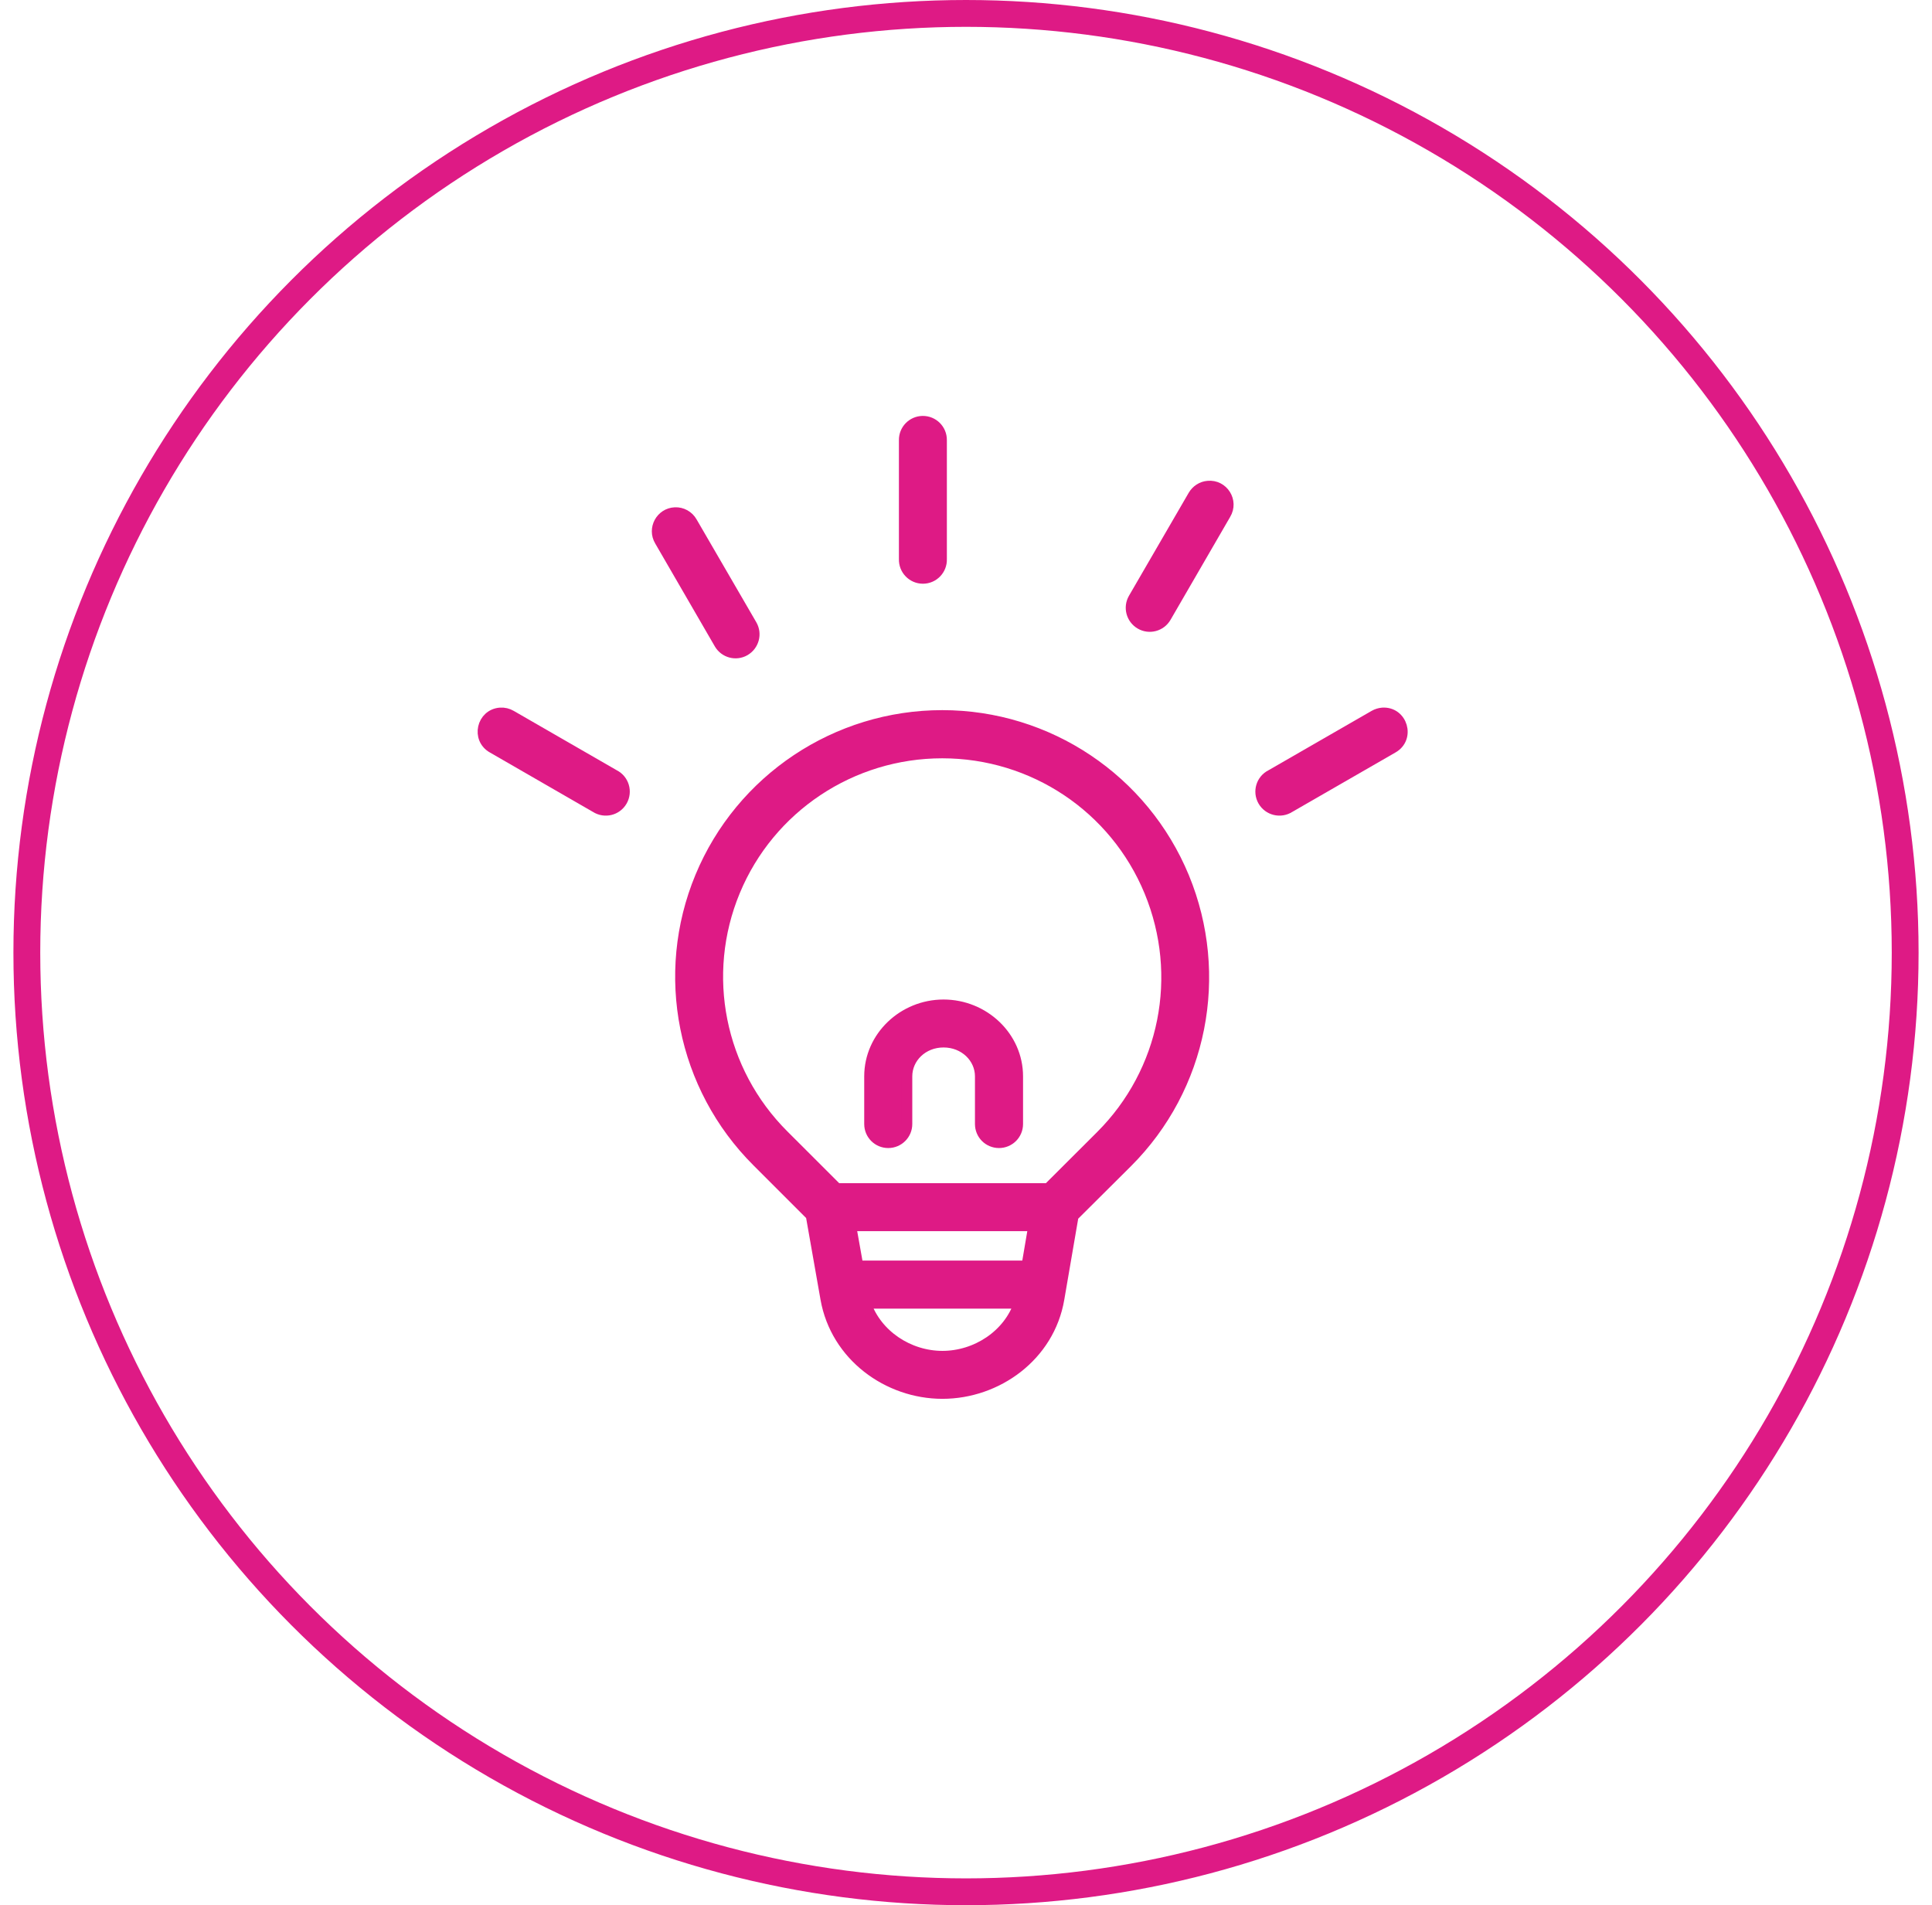
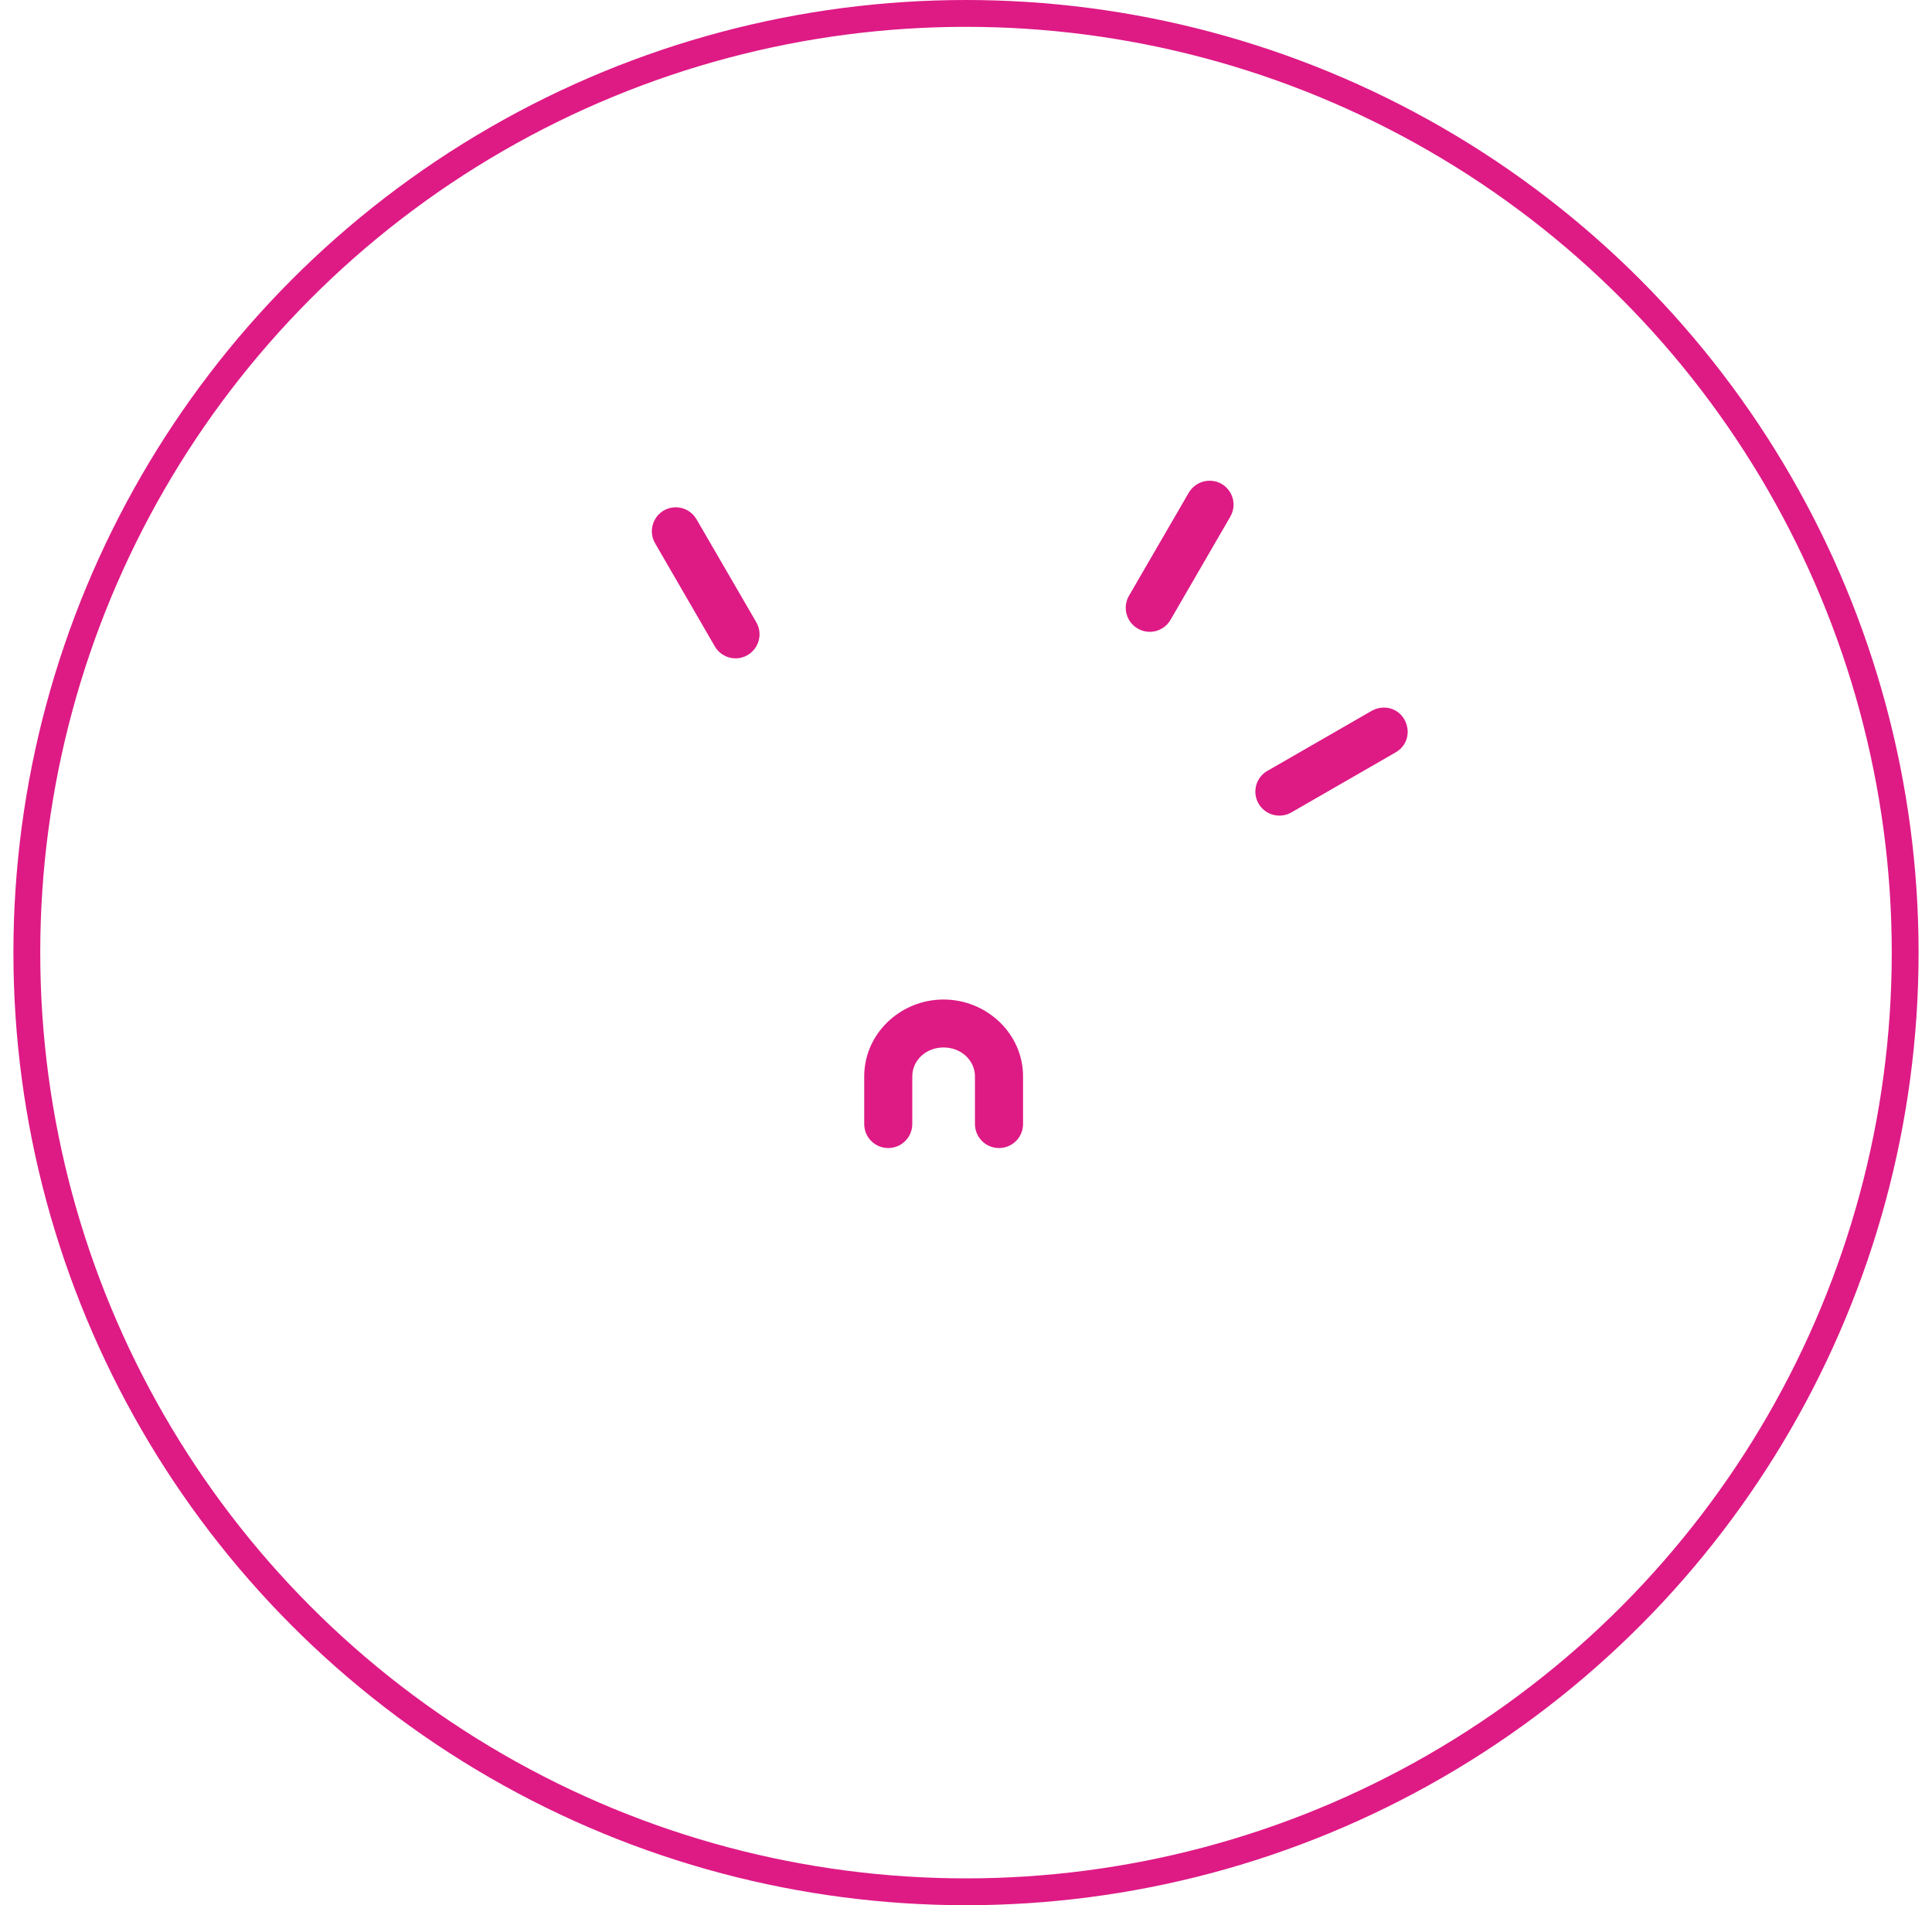
<svg xmlns="http://www.w3.org/2000/svg" width="72" height="71" viewBox="0 0 72 71" fill="none">
  <circle cx="36" cy="35.5" r="35" stroke="#DE1A85" />
  <path d="M51.522 26.57C51.414 26.58 51.309 26.611 51.216 26.665L47.364 28.883C47.009 29.061 46.878 29.502 47.076 29.847C47.276 30.191 47.72 30.299 48.055 30.086L51.906 27.868C52.547 27.505 52.257 26.525 51.522 26.57Z" fill="#DE1A85" stroke="#DE1A85" stroke-width="0.4" />
  <path d="M45.015 18.118C44.786 18.137 44.584 18.272 44.47 18.469L42.246 22.303C42.055 22.635 42.167 23.059 42.502 23.253C42.833 23.445 43.257 23.33 43.449 22.999L45.671 19.164C45.966 18.676 45.579 18.064 45.015 18.118Z" fill="#DE1A85" stroke="#DE1A85" stroke-width="0.4" />
-   <path d="M18.642 26.57C17.959 26.621 17.755 27.53 18.355 27.868L22.202 30.086C22.537 30.299 22.98 30.192 23.178 29.847C23.376 29.502 23.245 29.062 22.894 28.883L19.047 26.666C18.926 26.595 18.786 26.56 18.642 26.57Z" fill="#DE1A85" stroke="#DE1A85" stroke-width="0.4" />
  <path d="M25.154 19.105C24.632 19.128 24.322 19.702 24.59 20.152L26.811 23.986C27.002 24.318 27.427 24.433 27.758 24.241C28.09 24.046 28.205 23.623 28.013 23.291L25.787 19.457C25.659 19.23 25.414 19.093 25.154 19.105Z" fill="#DE1A85" stroke="#DE1A85" stroke-width="0.4" />
-   <path d="M34.382 15.7C33.999 15.706 33.693 16.022 33.7 16.405V20.833C33.687 21.225 33.999 21.553 34.395 21.553C34.788 21.553 35.102 21.225 35.087 20.833V16.405C35.093 16.012 34.774 15.694 34.382 15.7Z" fill="#DE1A85" stroke="#DE1A85" stroke-width="0.4" />
-   <path fill-rule="evenodd" clip-rule="evenodd" d="M32.26 48.568H37.986C37.585 49.755 36.381 50.542 35.121 50.542C33.865 50.542 32.668 49.755 32.26 48.568ZM31.707 45.681H38.521L38.267 47.177H31.973L31.707 45.681ZM35.115 28.059C38.5 28.059 41.546 30.085 42.841 33.221C44.136 36.357 43.422 39.941 41.026 42.331L39.061 44.292H31.191L29.2 42.303C26.807 39.916 26.089 36.327 27.385 33.207C28.68 30.088 31.731 28.059 35.115 28.059ZM35.115 26.664C31.172 26.664 27.613 29.038 26.103 32.675C24.594 36.311 25.43 40.503 28.218 43.284L30.228 45.294L30.776 48.404C31.153 50.529 33.089 51.929 35.121 51.929C37.156 51.929 39.102 50.535 39.465 48.404L39.995 45.319L42.008 43.316C44.796 40.534 45.625 36.339 44.12 32.69C42.611 29.042 39.054 26.664 35.115 26.664Z" fill="#DE1A85" stroke="#DE1A85" stroke-width="0.4" />
  <path fill-rule="evenodd" clip-rule="evenodd" d="M35.163 37.448C33.667 37.448 32.407 38.631 32.407 40.111V41.888C32.407 42.274 32.717 42.583 33.102 42.583C33.485 42.583 33.798 42.274 33.798 41.888V40.111C33.798 39.419 34.382 38.835 35.163 38.835C35.944 38.835 36.534 39.419 36.534 40.111V41.888C36.534 42.274 36.844 42.583 37.23 42.583C37.613 42.583 37.926 42.274 37.926 41.888V40.111C37.926 38.631 36.663 37.448 35.163 37.448Z" fill="#DE1A85" stroke="#DE1A85" stroke-width="0.4" />
</svg>